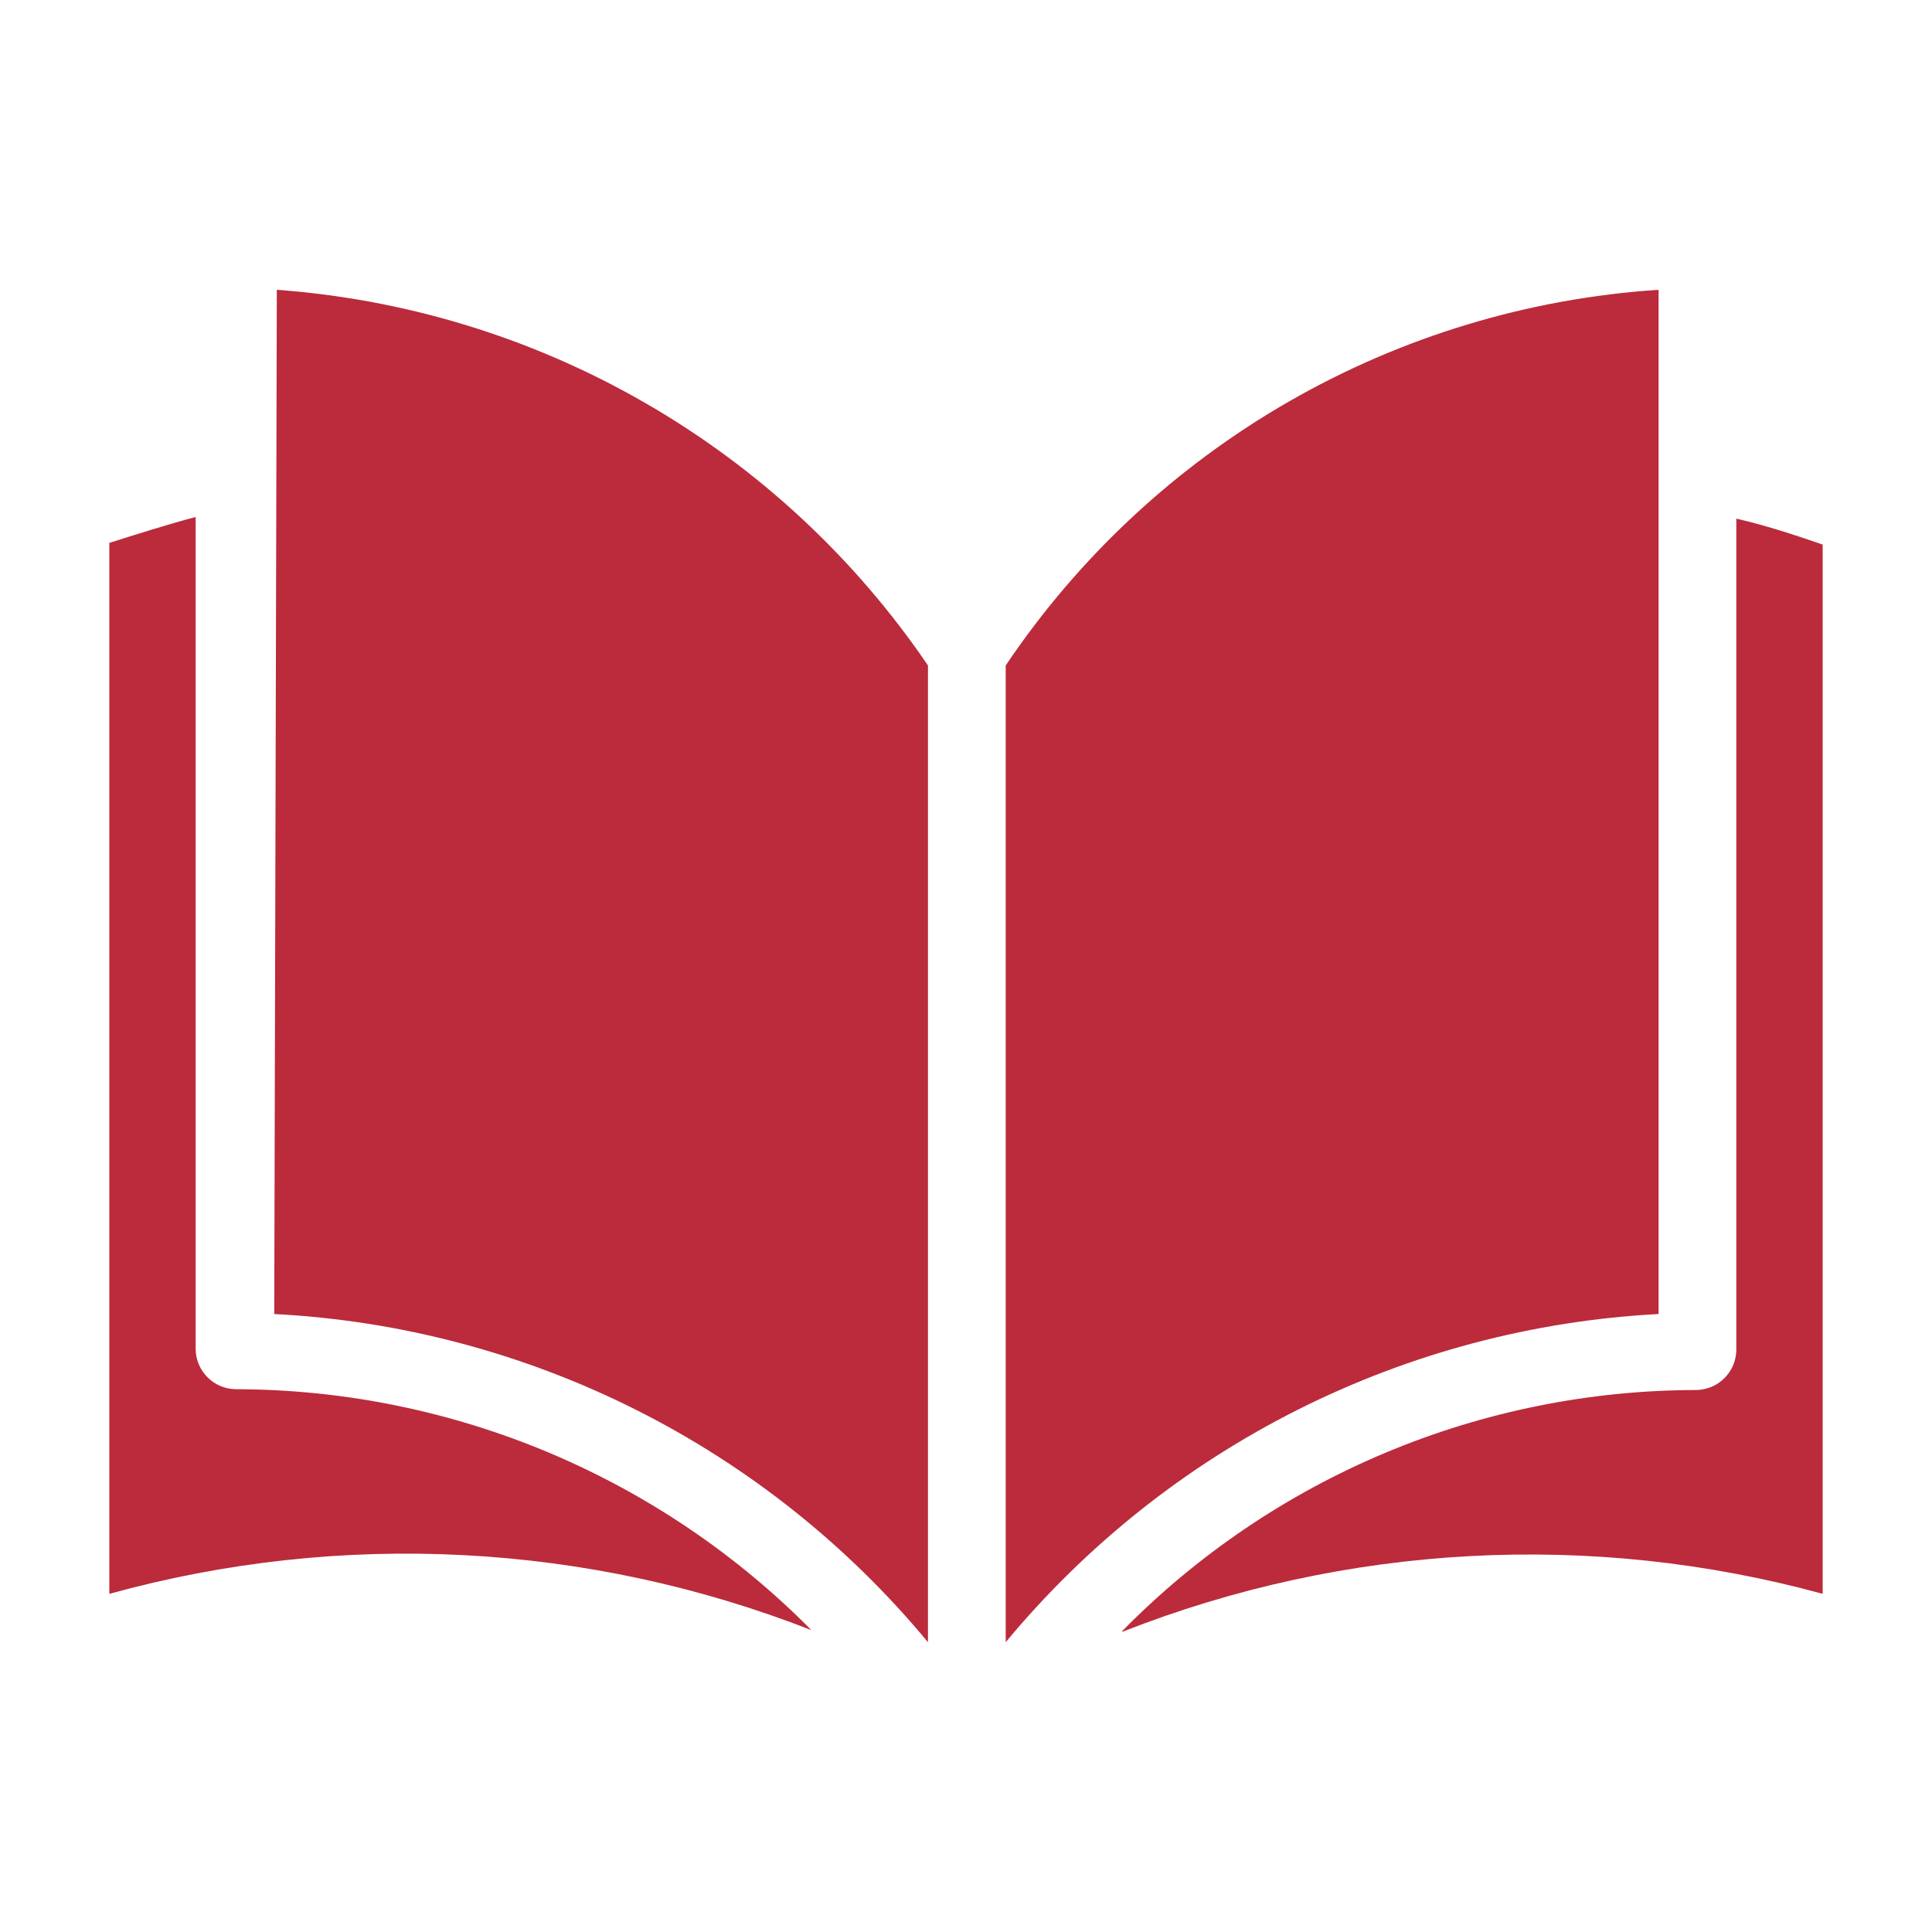
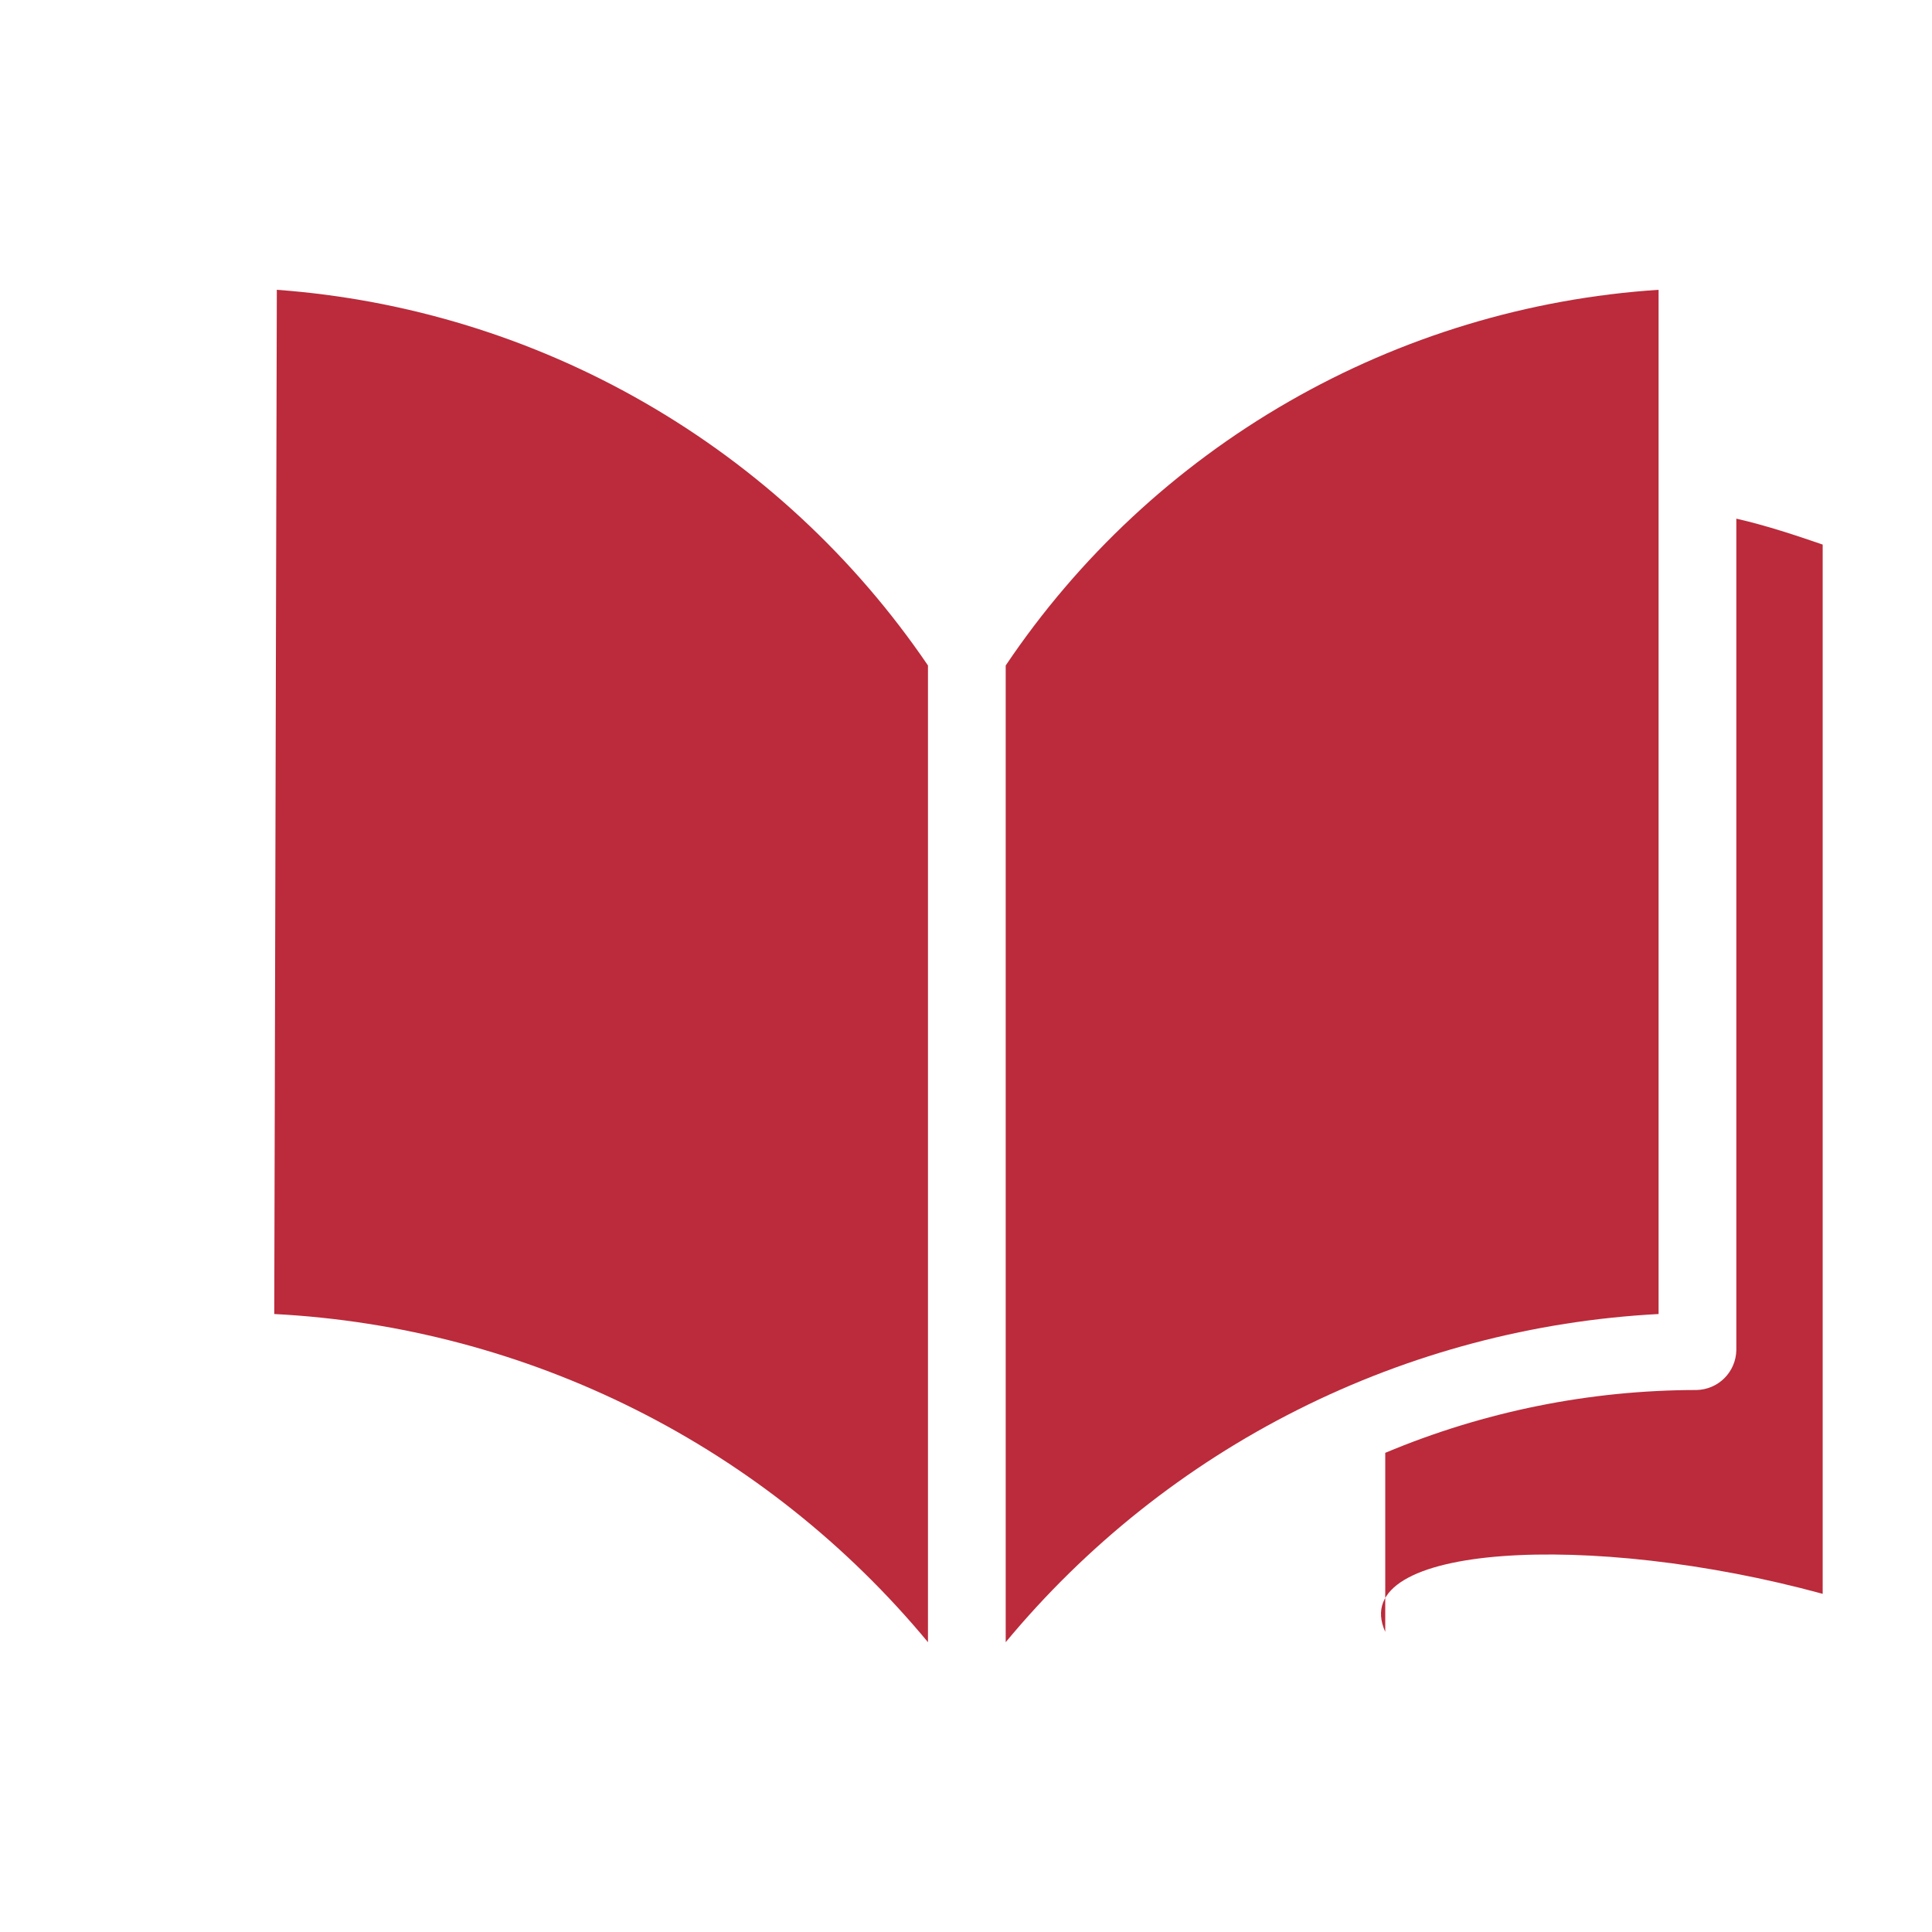
<svg xmlns="http://www.w3.org/2000/svg" width="60" height="60" viewBox="0 0 60 60" fill="none">
-   <path d="M6.076 41.909V16.055C5.165 16.296 4.253 16.591 3.395 16.859V49.499C10.594 47.509 18.243 47.904 25.199 50.625C22.859 48.259 20.073 46.38 17.003 45.095C13.932 43.811 10.638 43.147 7.31 43.143C6.985 43.136 6.675 43.004 6.445 42.774C6.216 42.544 6.083 42.234 6.076 41.909Z" fill="#BB2B3B" />
-   <path d="M8.597 9L8.517 40.808C12.422 41.01 16.242 42.021 19.737 43.775C23.232 45.529 26.324 47.989 28.819 51V20.667C26.546 17.324 23.546 14.538 20.044 12.518C16.543 10.497 12.629 9.295 8.597 9ZM53.923 16.107V41.935C53.916 42.26 53.784 42.569 53.554 42.799C53.324 43.029 53.014 43.161 52.689 43.168C49.369 43.171 46.082 43.834 43.02 45.119C39.958 46.404 37.182 48.284 34.854 50.651V50.678C41.787 47.947 49.417 47.533 56.605 49.498V16.912C55.746 16.617 54.861 16.322 53.923 16.107Z" fill="#BB2B3B" />
+   <path d="M8.597 9L8.517 40.808C12.422 41.01 16.242 42.021 19.737 43.775C23.232 45.529 26.324 47.989 28.819 51V20.667C26.546 17.324 23.546 14.538 20.044 12.518C16.543 10.497 12.629 9.295 8.597 9ZM53.923 16.107V41.935C53.916 42.26 53.784 42.569 53.554 42.799C53.324 43.029 53.014 43.161 52.689 43.168C49.369 43.171 46.082 43.834 43.02 45.119V50.678C41.787 47.947 49.417 47.533 56.605 49.498V16.912C55.746 16.617 54.861 16.322 53.923 16.107Z" fill="#BB2B3B" />
  <path d="M51.509 9C47.463 9.265 43.531 10.455 40.016 12.477C36.501 14.5 33.496 17.301 31.233 20.667V51C33.726 47.992 36.814 45.534 40.304 43.78C43.793 42.026 47.609 41.014 51.509 40.808V9Z" fill="#BB2B3B" />
</svg>